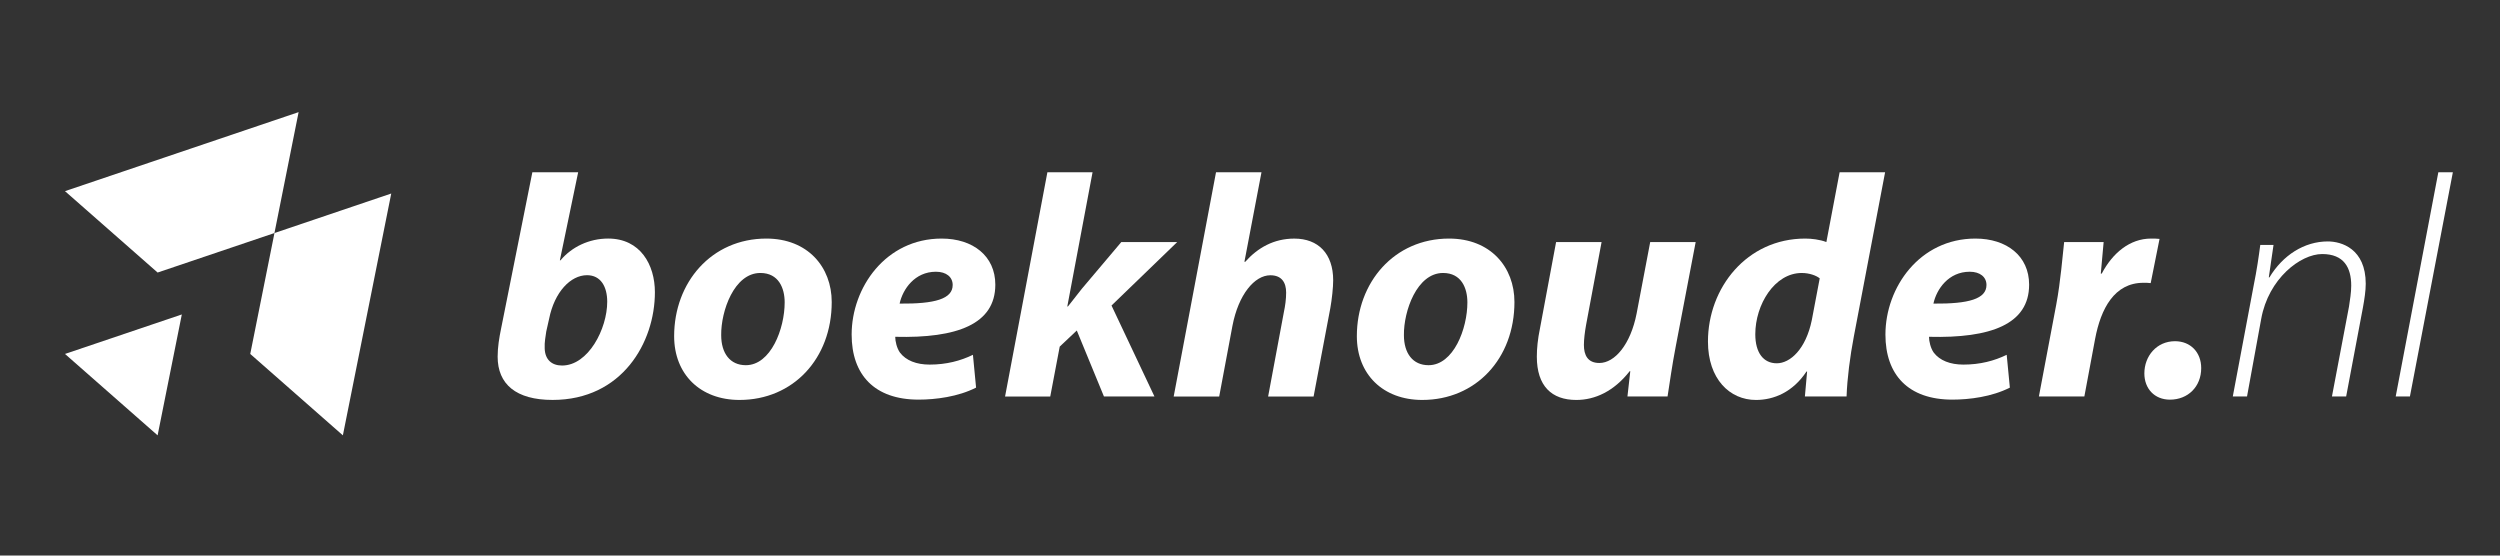
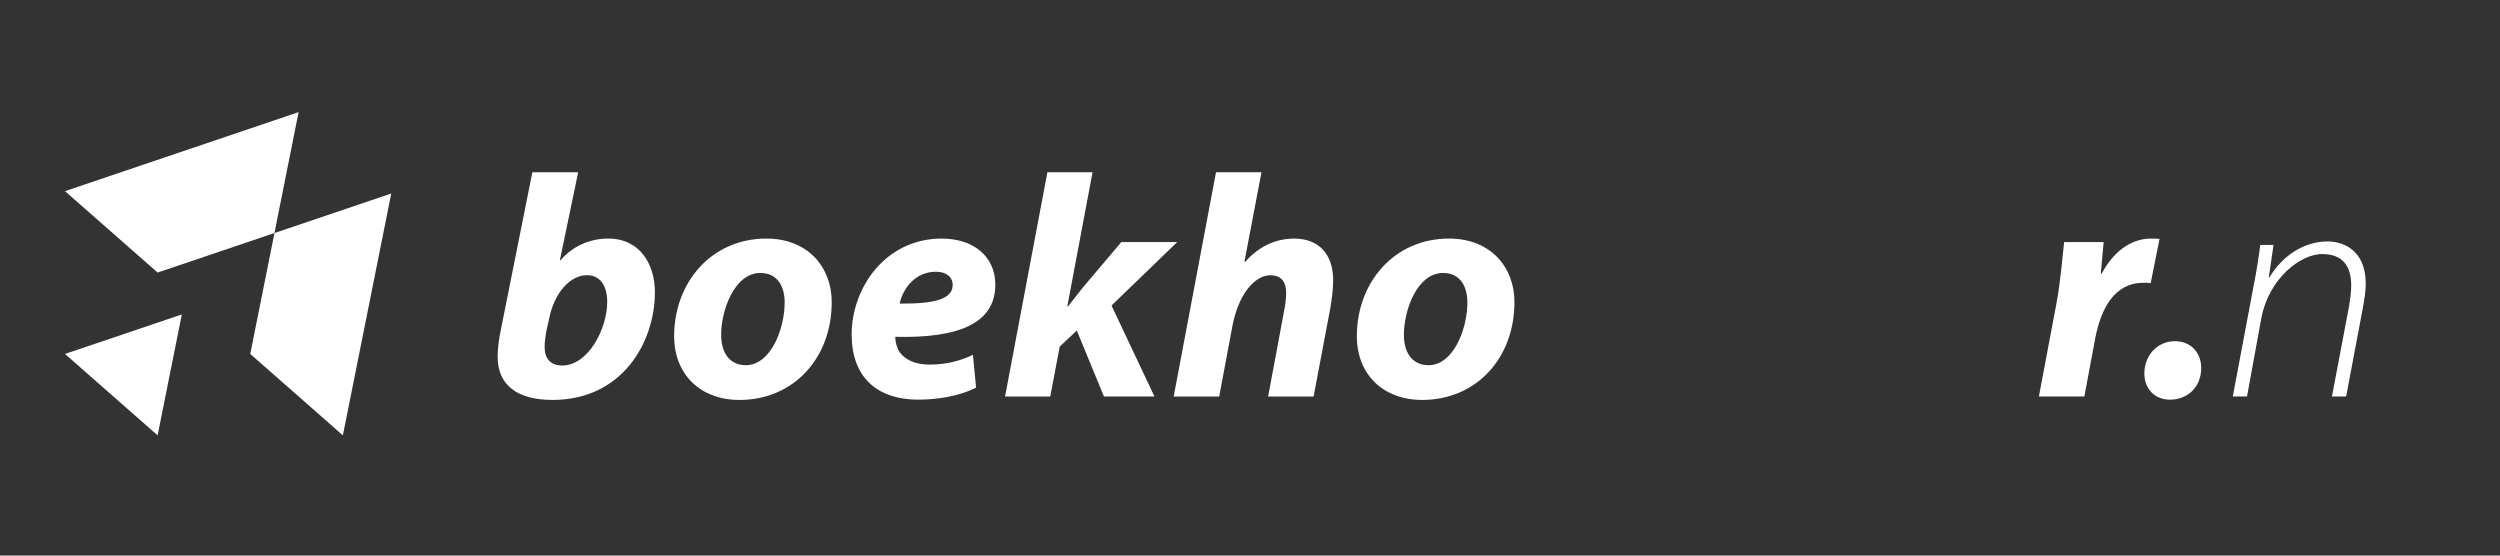
<svg xmlns="http://www.w3.org/2000/svg" width="180" height="40" viewBox="0 0 180 40" fill="none">
  <rect x="0" y="0" width="180" height="40" fill="#333333" stroke="none" />
  <g clip-path="url(#clip0_342_1007)">
    <mask id="mask0_342_1007" style="mask-type:luminance" maskUnits="userSpaceOnUse" x="0" y="0" width="180" height="40">
      <path d="M180 0.305H0.29V39.035H180V0.305Z" fill="white" />
    </mask>
    <g mask="url(#mask0_342_1007)">
      <path d="M21.5 8.073L19.76 16.779L11.348 19.623L4.679 13.763L21.5 8.073Z" fill="white" />
      <path d="M13.091 22.64L11.348 31.345L4.679 25.484L13.091 22.64Z" fill="white" />
      <path d="M28.17 13.933L24.687 31.345L18.018 25.484L19.761 16.779L28.17 13.933Z" fill="white" />
      <path d="M41.628 12.401L40.31 18.745H40.355C41.173 17.768 42.425 17.176 43.788 17.176C46.107 17.176 47.153 19.063 47.153 21.041C47.153 24.657 44.789 28.795 39.786 28.795C37.148 28.795 35.83 27.658 35.83 25.68C35.83 24.998 35.943 24.315 36.079 23.656L38.33 12.401H41.627H41.628ZM39.331 23.862C39.286 24.226 39.194 24.612 39.218 25.089C39.241 25.886 39.718 26.318 40.468 26.318C42.355 26.318 43.72 23.681 43.72 21.724C43.72 20.655 43.264 19.814 42.265 19.814C41.083 19.814 39.923 21.02 39.537 22.951L39.332 23.861L39.331 23.862Z" fill="white" />
      <path d="M59.884 21.747C59.884 25.817 57.109 28.796 53.244 28.796C50.425 28.796 48.538 26.954 48.538 24.203C48.538 20.338 51.221 17.177 55.178 17.177C58.157 17.177 59.884 19.224 59.884 21.747ZM51.926 24.135C51.926 25.431 52.562 26.294 53.7 26.294C55.495 26.294 56.496 23.679 56.496 21.769C56.496 20.747 56.064 19.654 54.745 19.654C52.858 19.654 51.903 22.406 51.926 24.133V24.135Z" fill="white" />
      <path d="M70.275 27.909C68.978 28.569 67.364 28.773 66.137 28.773C62.954 28.773 61.318 26.978 61.318 24.09C61.318 20.702 63.773 17.177 67.798 17.177C70.049 17.177 71.663 18.427 71.663 20.497C71.663 23.34 68.912 24.363 64.456 24.25C64.456 24.569 64.57 25.067 64.797 25.387C65.229 25.955 65.979 26.251 66.935 26.251C68.14 26.251 69.163 25.978 70.051 25.546L70.278 27.91L70.275 27.909ZM67.388 19.565C65.865 19.565 65 20.815 64.772 21.86C67.319 21.884 68.593 21.52 68.593 20.519C68.593 19.95 68.137 19.565 67.388 19.565Z" fill="white" />
      <path d="M72.365 28.546L75.412 12.403H78.664L76.845 22.067H76.89C77.231 21.634 77.572 21.202 77.891 20.793L80.734 17.428H84.759L80.029 21.998L83.121 28.547H79.484L77.529 23.796L76.3 24.956L75.618 28.549H72.367L72.365 28.546Z" fill="white" />
      <path d="M84.506 28.546L87.553 12.403H90.827L89.6 18.838L89.645 18.861C90.554 17.839 91.714 17.179 93.192 17.179C94.92 17.179 95.989 18.27 95.989 20.18C95.989 20.703 95.897 21.545 95.784 22.181L94.579 28.549H91.305L92.442 22.456C92.534 22.023 92.602 21.546 92.602 21.069C92.602 20.341 92.283 19.819 91.465 19.819C90.328 19.819 89.169 21.205 88.737 23.456L87.782 28.55H84.509L84.506 28.546Z" fill="white" />
      <path d="M109.04 21.747C109.04 25.817 106.265 28.796 102.4 28.796C99.58 28.796 97.693 26.954 97.693 24.203C97.693 20.338 100.377 17.177 104.333 17.177C107.312 17.177 109.04 19.224 109.04 21.747ZM101.082 24.135C101.082 25.431 101.718 26.294 102.855 26.294C104.651 26.294 105.652 23.679 105.652 21.769C105.652 20.747 105.219 19.654 103.901 19.654C102.014 19.654 101.058 22.406 101.082 24.133V24.135Z" fill="white" />
-       <path d="M122.089 17.427L120.656 24.93C120.383 26.339 120.223 27.545 120.064 28.546H117.176L117.381 26.727H117.336C116.199 28.181 114.834 28.797 113.494 28.797C111.72 28.797 110.652 27.796 110.652 25.681C110.652 25.067 110.721 24.408 110.88 23.634L112.039 17.427H115.314L114.2 23.384C114.109 23.884 114.041 24.429 114.041 24.838C114.041 25.566 114.313 26.135 115.154 26.135C116.268 26.135 117.405 24.793 117.838 22.566L118.815 17.427H122.09H122.089Z" fill="white" />
-       <path d="M135.728 12.401L133.477 24.225C133.204 25.658 133 27.226 132.953 28.546H129.952L130.112 26.75H130.067C129.089 28.228 127.725 28.797 126.429 28.797C124.543 28.797 122.973 27.295 122.973 24.59C122.973 20.725 125.769 17.177 129.976 17.177C130.431 17.177 131.021 17.245 131.499 17.427L132.453 12.401H135.726H135.728ZM131.021 20.042C130.772 19.837 130.272 19.655 129.725 19.655C127.77 19.655 126.381 21.929 126.381 24.065C126.381 25.407 126.973 26.157 127.928 26.157C128.882 26.157 130.019 25.156 130.451 23.041L131.02 20.04L131.021 20.042Z" fill="white" />
-       <path d="M144.709 27.909C143.412 28.569 141.798 28.773 140.571 28.773C137.387 28.773 135.751 26.978 135.751 24.09C135.751 20.702 138.206 17.177 142.231 17.177C144.482 17.177 146.097 18.427 146.097 20.497C146.097 23.34 143.345 24.363 138.888 24.25C138.888 24.569 139.001 25.067 139.229 25.387C139.661 25.955 140.411 26.251 141.367 26.251C142.572 26.251 143.595 25.978 144.482 25.546L144.71 27.91L144.709 27.909ZM141.821 19.565C140.298 19.565 139.433 20.815 139.206 21.86C141.753 21.884 143.026 21.52 143.026 20.519C143.026 19.95 142.571 19.565 141.821 19.565Z" fill="white" />
      <path d="M146.8 28.546L148.05 21.929C148.368 20.246 148.506 18.381 148.619 17.427H151.462C151.394 18.177 151.325 18.928 151.257 19.701H151.325C152.098 18.223 153.349 17.177 154.873 17.177C155.078 17.177 155.282 17.177 155.487 17.201L154.85 20.384C154.69 20.361 154.509 20.361 154.326 20.361C152.235 20.361 151.257 22.225 150.847 24.407L150.074 28.546H146.799H146.8Z" fill="white" />
      <path d="M154.394 26.886C154.394 25.636 155.28 24.567 156.6 24.567C157.714 24.567 158.487 25.363 158.487 26.501C158.487 27.842 157.533 28.775 156.236 28.775C155.122 28.775 154.394 27.979 154.394 26.888V26.886Z" fill="white" />
      <path d="M160.761 28.546L162.263 20.565C162.49 19.451 162.627 18.496 162.74 17.633H163.694L163.353 19.975H163.398C164.353 18.384 165.899 17.383 167.604 17.383C168.582 17.383 170.333 17.907 170.333 20.431C170.333 20.931 170.241 21.544 170.128 22.158L168.923 28.547H167.9L169.129 22.067C169.197 21.611 169.288 21.066 169.288 20.565C169.288 19.269 168.765 18.291 167.197 18.291C165.629 18.291 163.332 20.065 162.808 22.953L161.786 28.546H160.761Z" fill="white" />
-       <path d="M172.491 28.546L175.56 12.403H176.606L173.514 28.546H172.49H172.491Z" fill="white" />
    </g>
  </g>
  <defs>
    <clipPath id="clip0_342_1007">
      <rect width="180" height="40" fill="white" />
    </clipPath>
  </defs>
</svg>